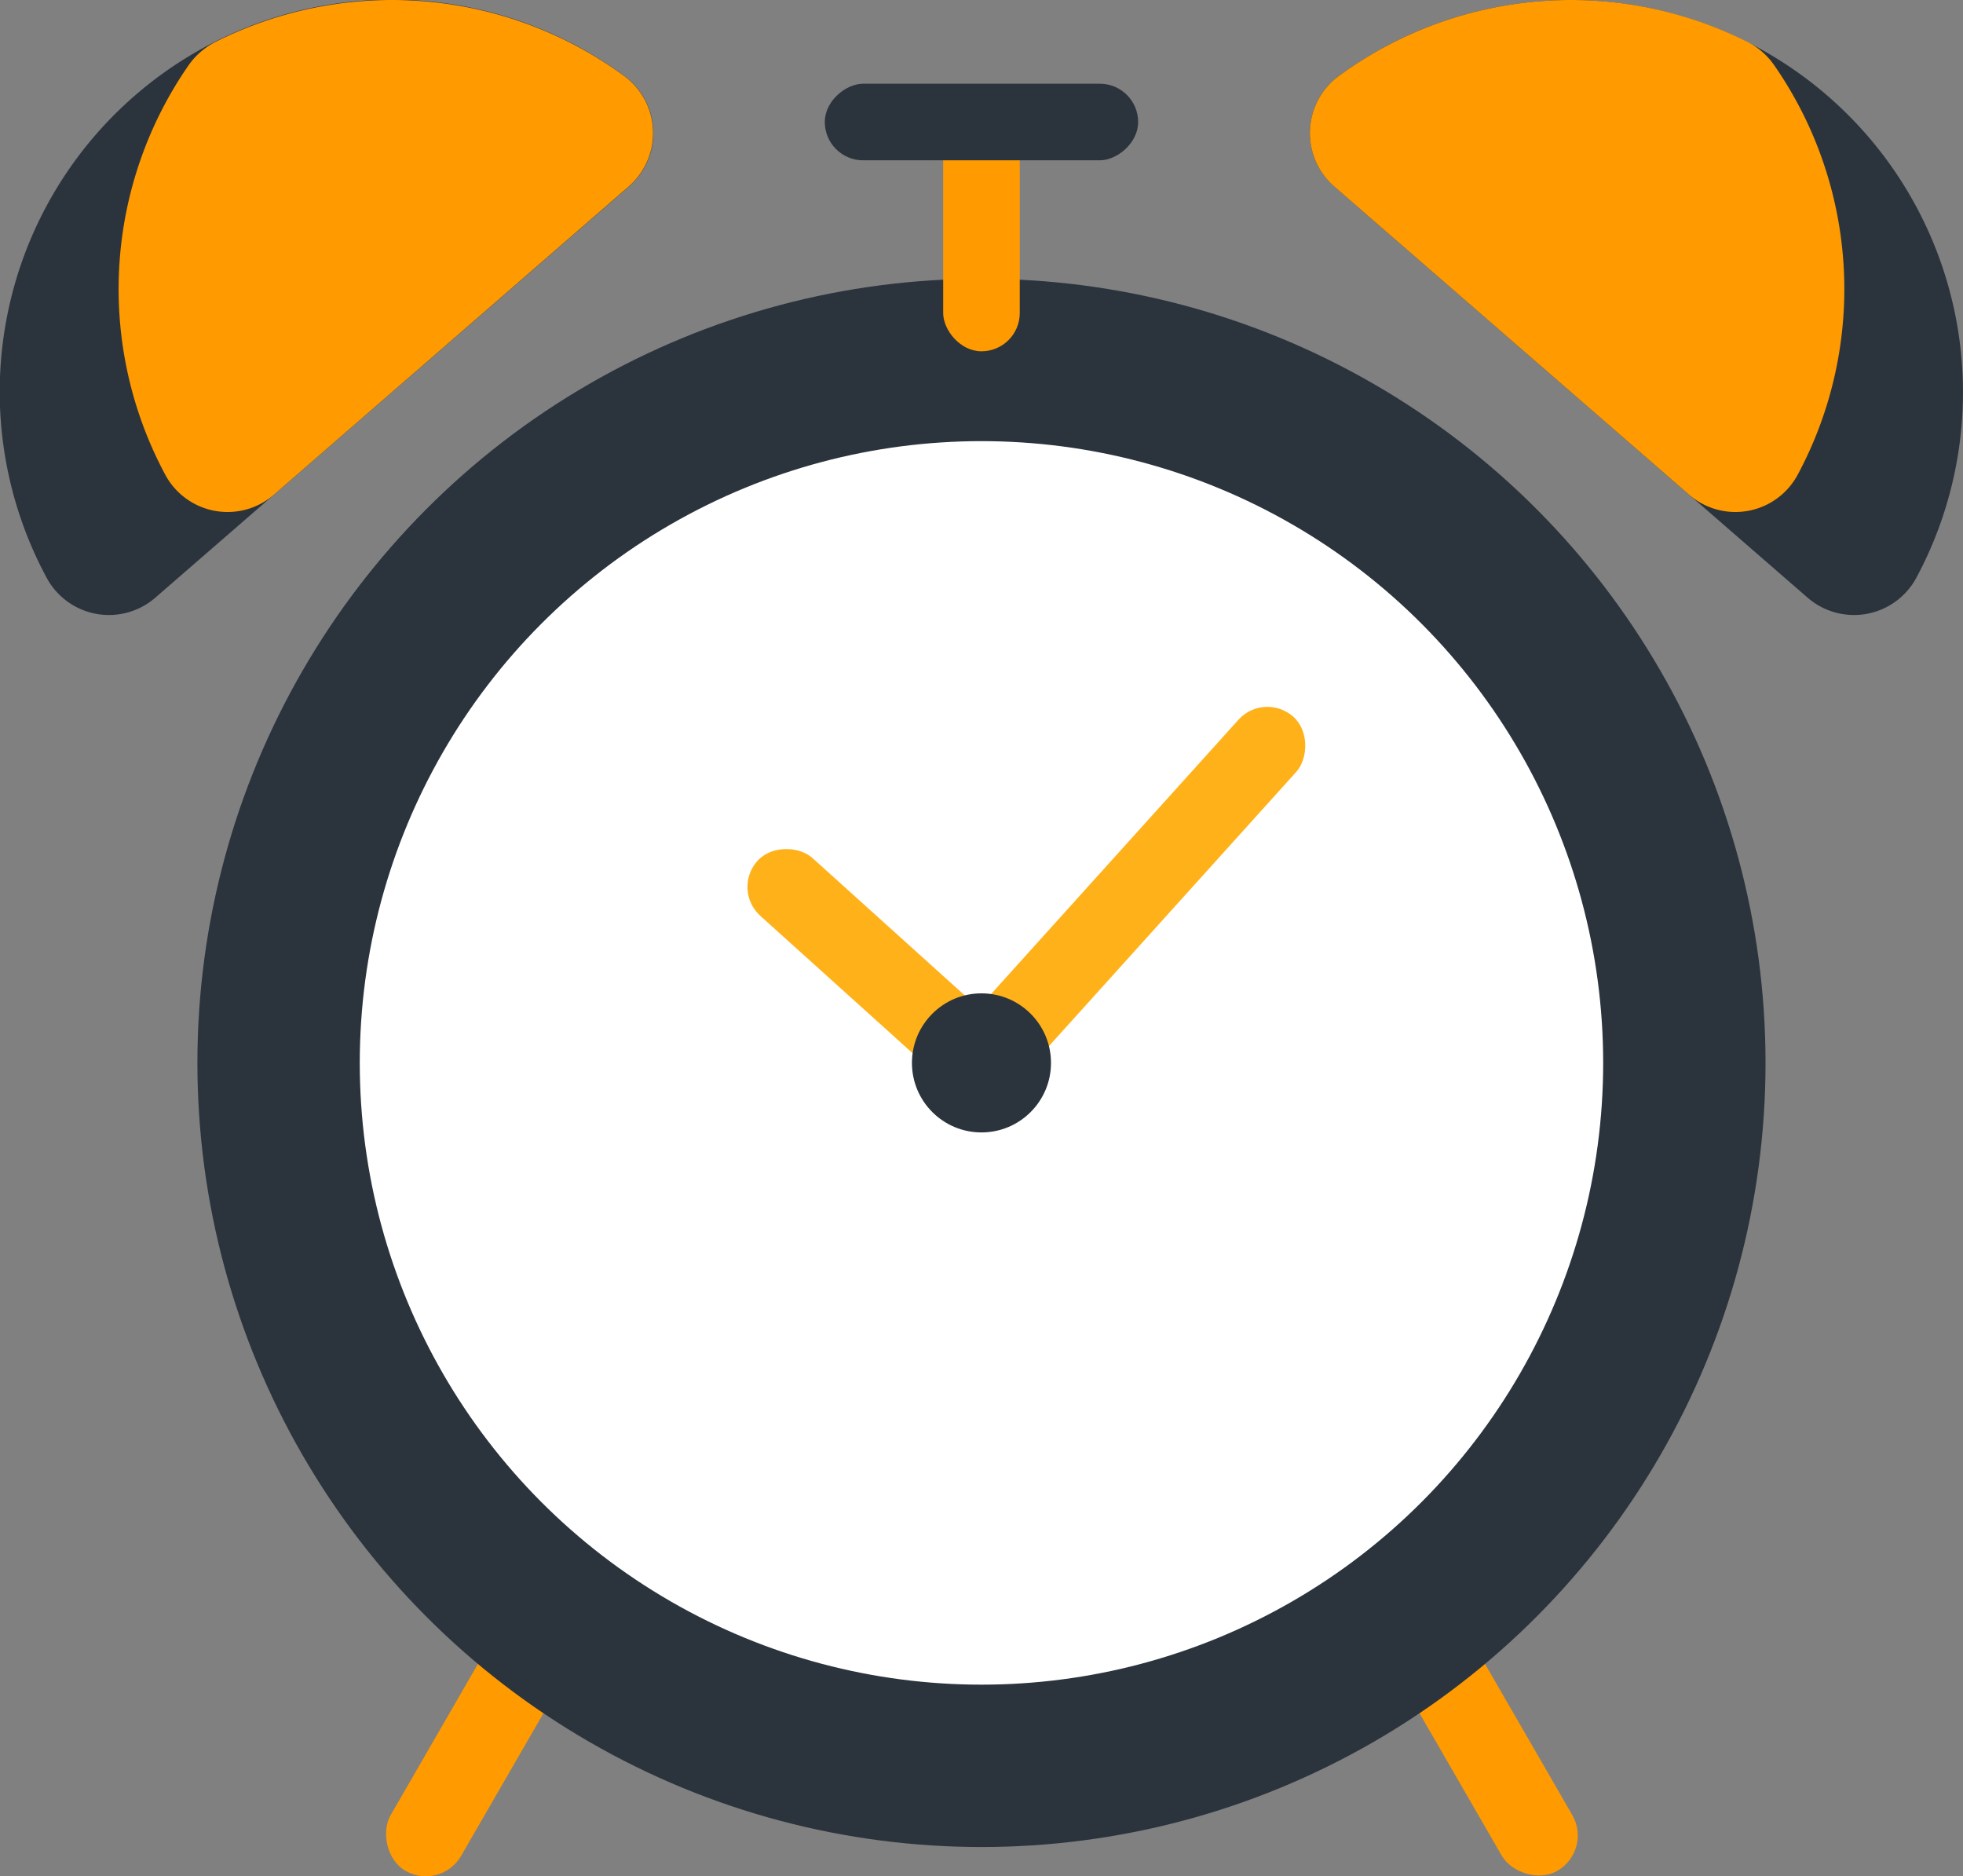
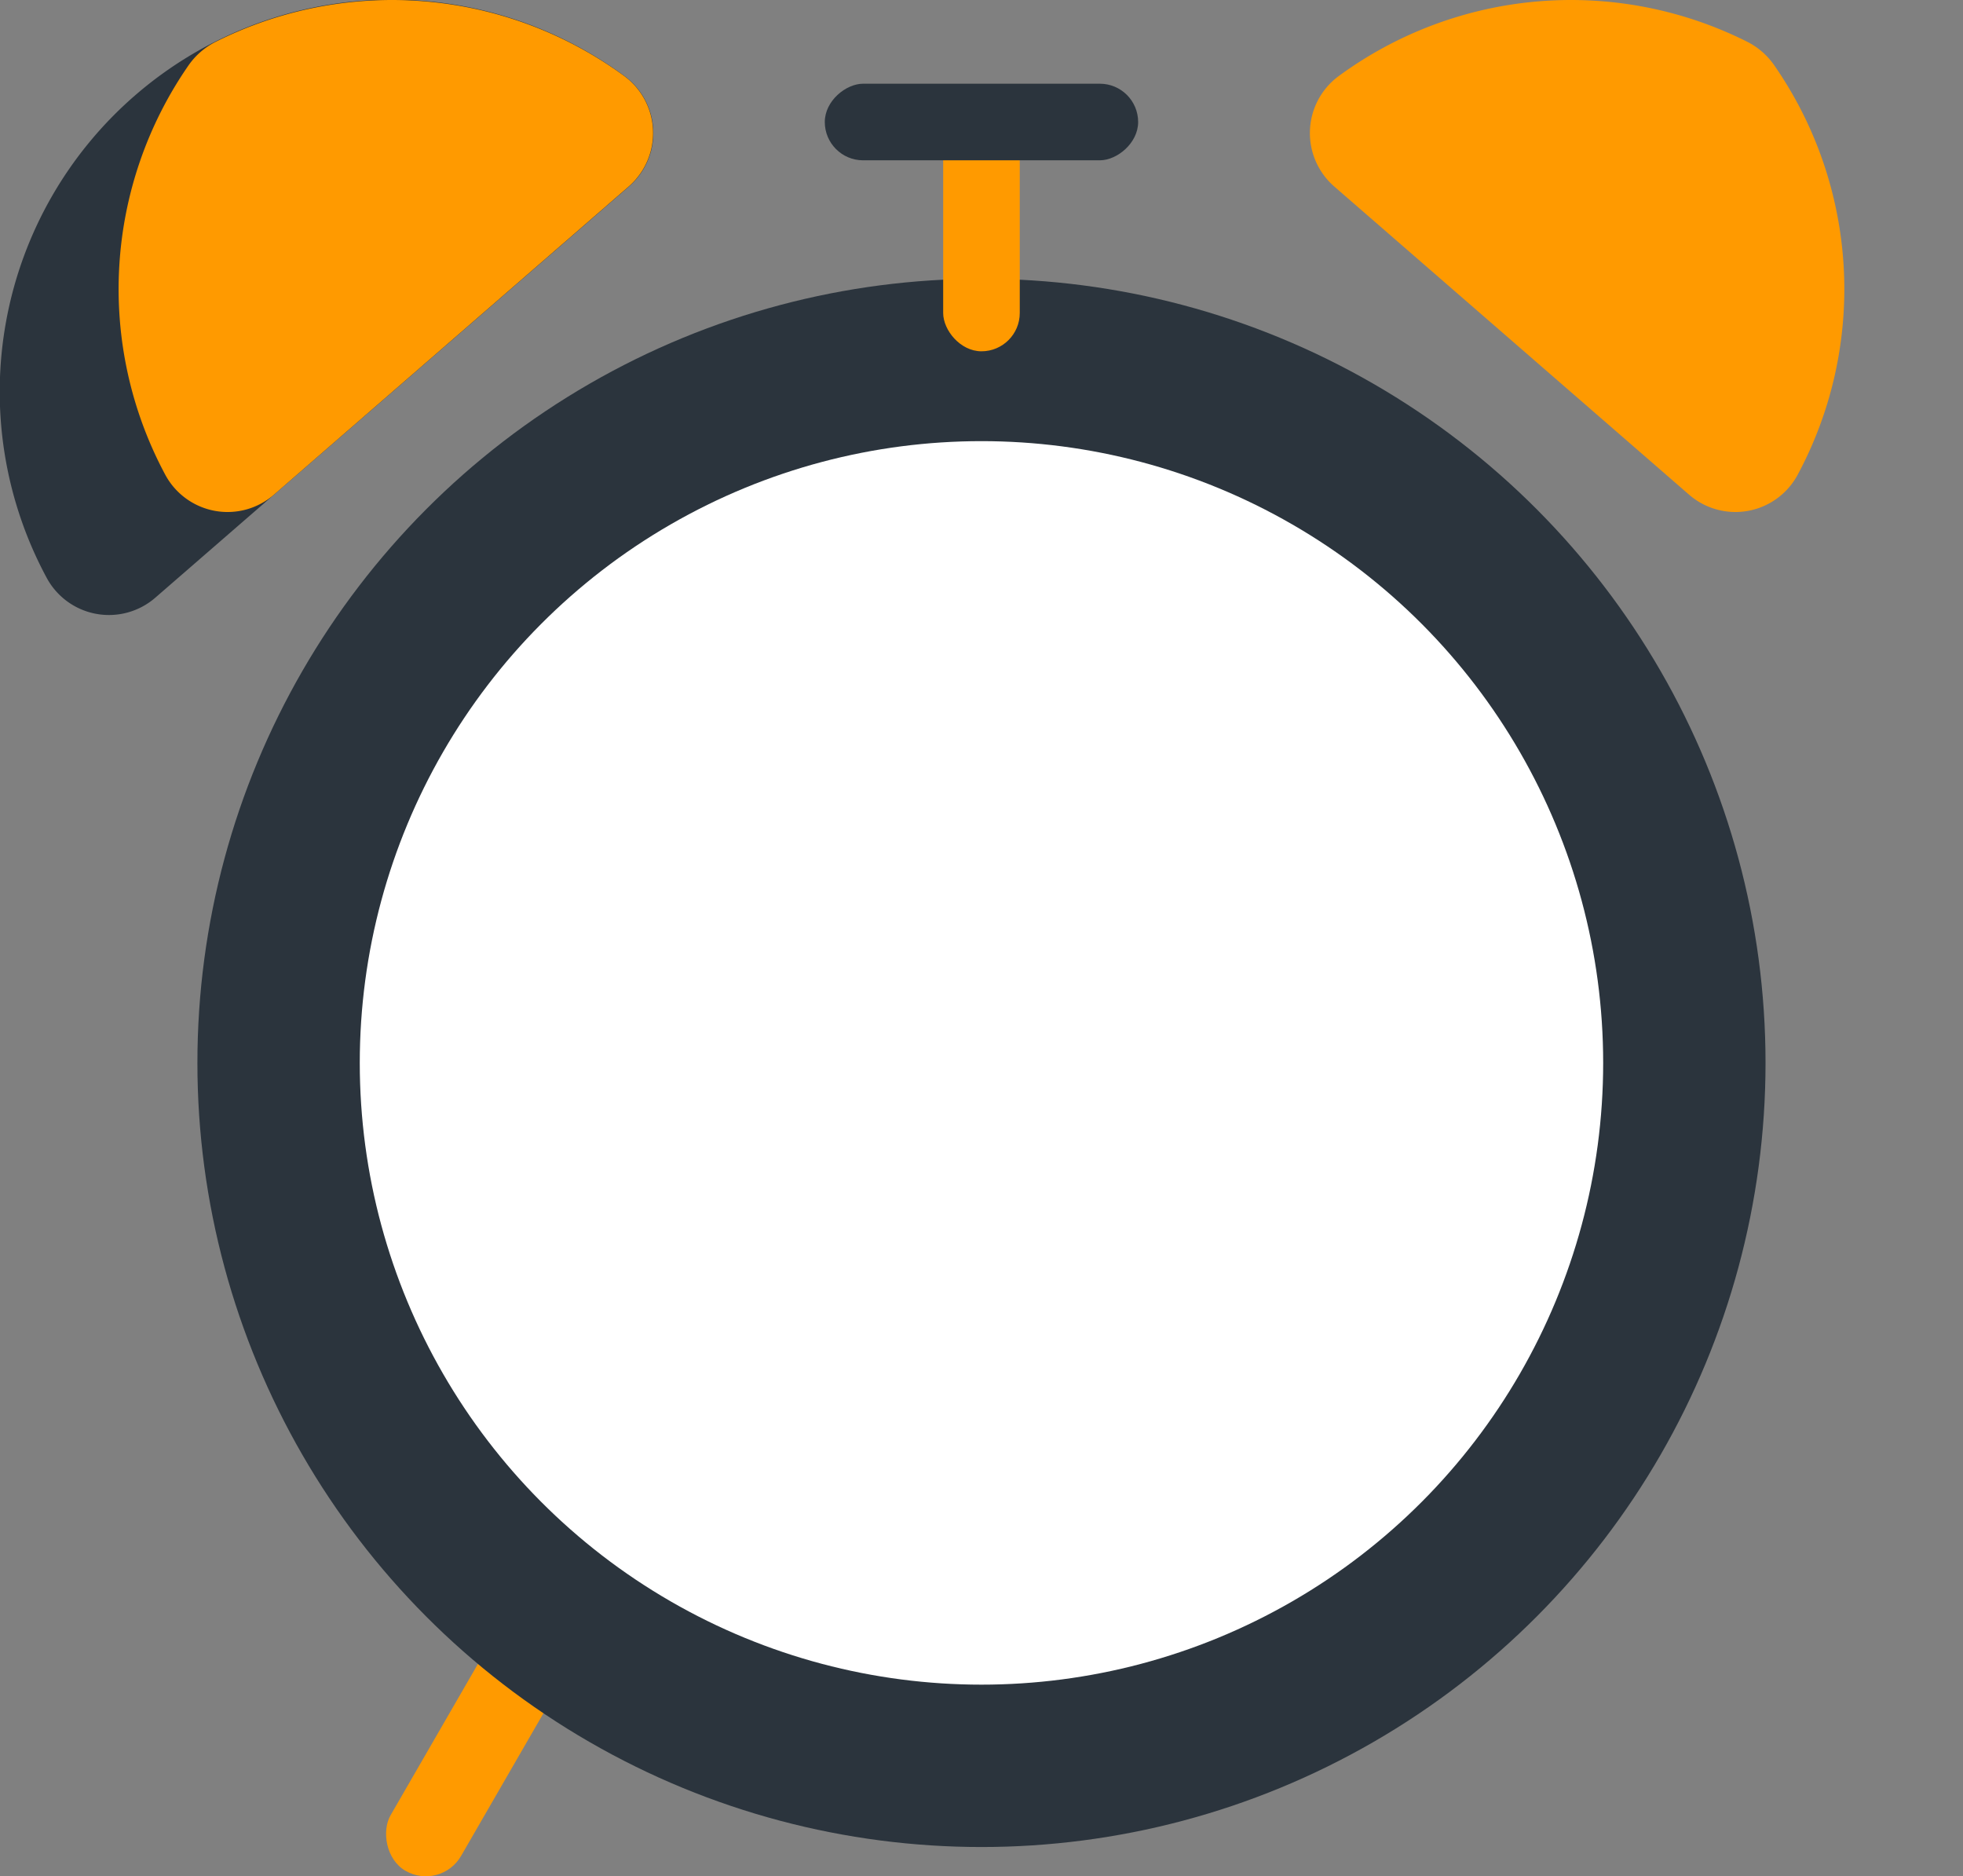
<svg xmlns="http://www.w3.org/2000/svg" width="100%" height="100%" viewBox="0 0 314.23 300.31" style="vertical-align: middle; max-width: 100%; width: 100%;">
  <rect x="0" y="0" width="314.23" height="300.31" fill="#808080" stroke="none" />
  <g>
    <g>
      <rect x="68.61" y="261.34" width="13.03" height="40.84" rx="6.51" transform="translate(150.94 0.19) rotate(30)" fill="rgb(255,154,0)">
     </rect>
-       <rect x="232.59" y="261.34" width="13.03" height="40.84" rx="6.51" transform="translate(587.05 406.21) rotate(150)" fill="rgb(255,154,0)">
-      </rect>
      <path d="M24.87,95.66A11.32,11.32,0,0,1,7.49,92.52,62.77,62.77,0,0,1,100,12.2a11.32,11.32,0,0,1,.68,17.65Z" fill="rgb(43,52,61)">
     </path>
      <path d="M30.2,10.43A62.88,62.88,0,0,0,26.46,76a11.32,11.32,0,0,0,17.4,3.17l56.78-49.32a11.33,11.33,0,0,0-.7-17.67A62.87,62.87,0,0,0,34.49,6.71,11.75,11.75,0,0,0,30.2,10.43Z" fill="rgb(255,154,0)">
-      </path>
-       <path d="M289.35,95.66a11.33,11.33,0,0,0,17.39-3.14A62.78,62.78,0,0,0,214.27,12.2a11.32,11.32,0,0,0-.68,17.65Z" fill="rgb(43,52,61)">
     </path>
      <path d="M284,10.43A62.83,62.83,0,0,1,287.76,76a11.31,11.31,0,0,1-17.39,3.17L213.58,29.85a11.33,11.33,0,0,1,.71-17.67,62.87,62.87,0,0,1,65.45-5.47A11.64,11.64,0,0,1,284,10.43Z" fill="rgb(255,154,0)">
     </path>
      <circle cx="157.11" cy="170.13" r="125.51" fill="rgb(43,52,61)">
     </circle>
      <circle cx="157.11" cy="170.13" r="99.52" fill="rgb(255,255,255)">
-      </circle>
-       <rect x="133.78" y="129.44" width="12.46" height="50.52" rx="6.23" transform="translate(-68.64 155.06) rotate(-47.95)" fill="rgb(255, 177, 25)">
-      </rect>
-       <rect x="174.66" y="104.69" width="12.46" height="78.14" rx="6.23" transform="translate(142.85 -84.15) rotate(42.05)" fill="rgb(255, 177, 25)">
-      </rect>
-       <circle cx="157.11" cy="170.13" r="11.13" fill="rgb(43,52,61)">
     </circle>
      <rect x="150.98" y="17.8" width="12.26" height="38.43" rx="6.13" fill="rgb(255,154,0)">
     </rect>
      <rect x="150.98" y="-5.54" width="12.26" height="50.16" rx="6.13" transform="translate(176.65 -137.58) rotate(90)" fill="rgb(43,52,61)">
     </rect>
    </g>
  </g>
</svg>